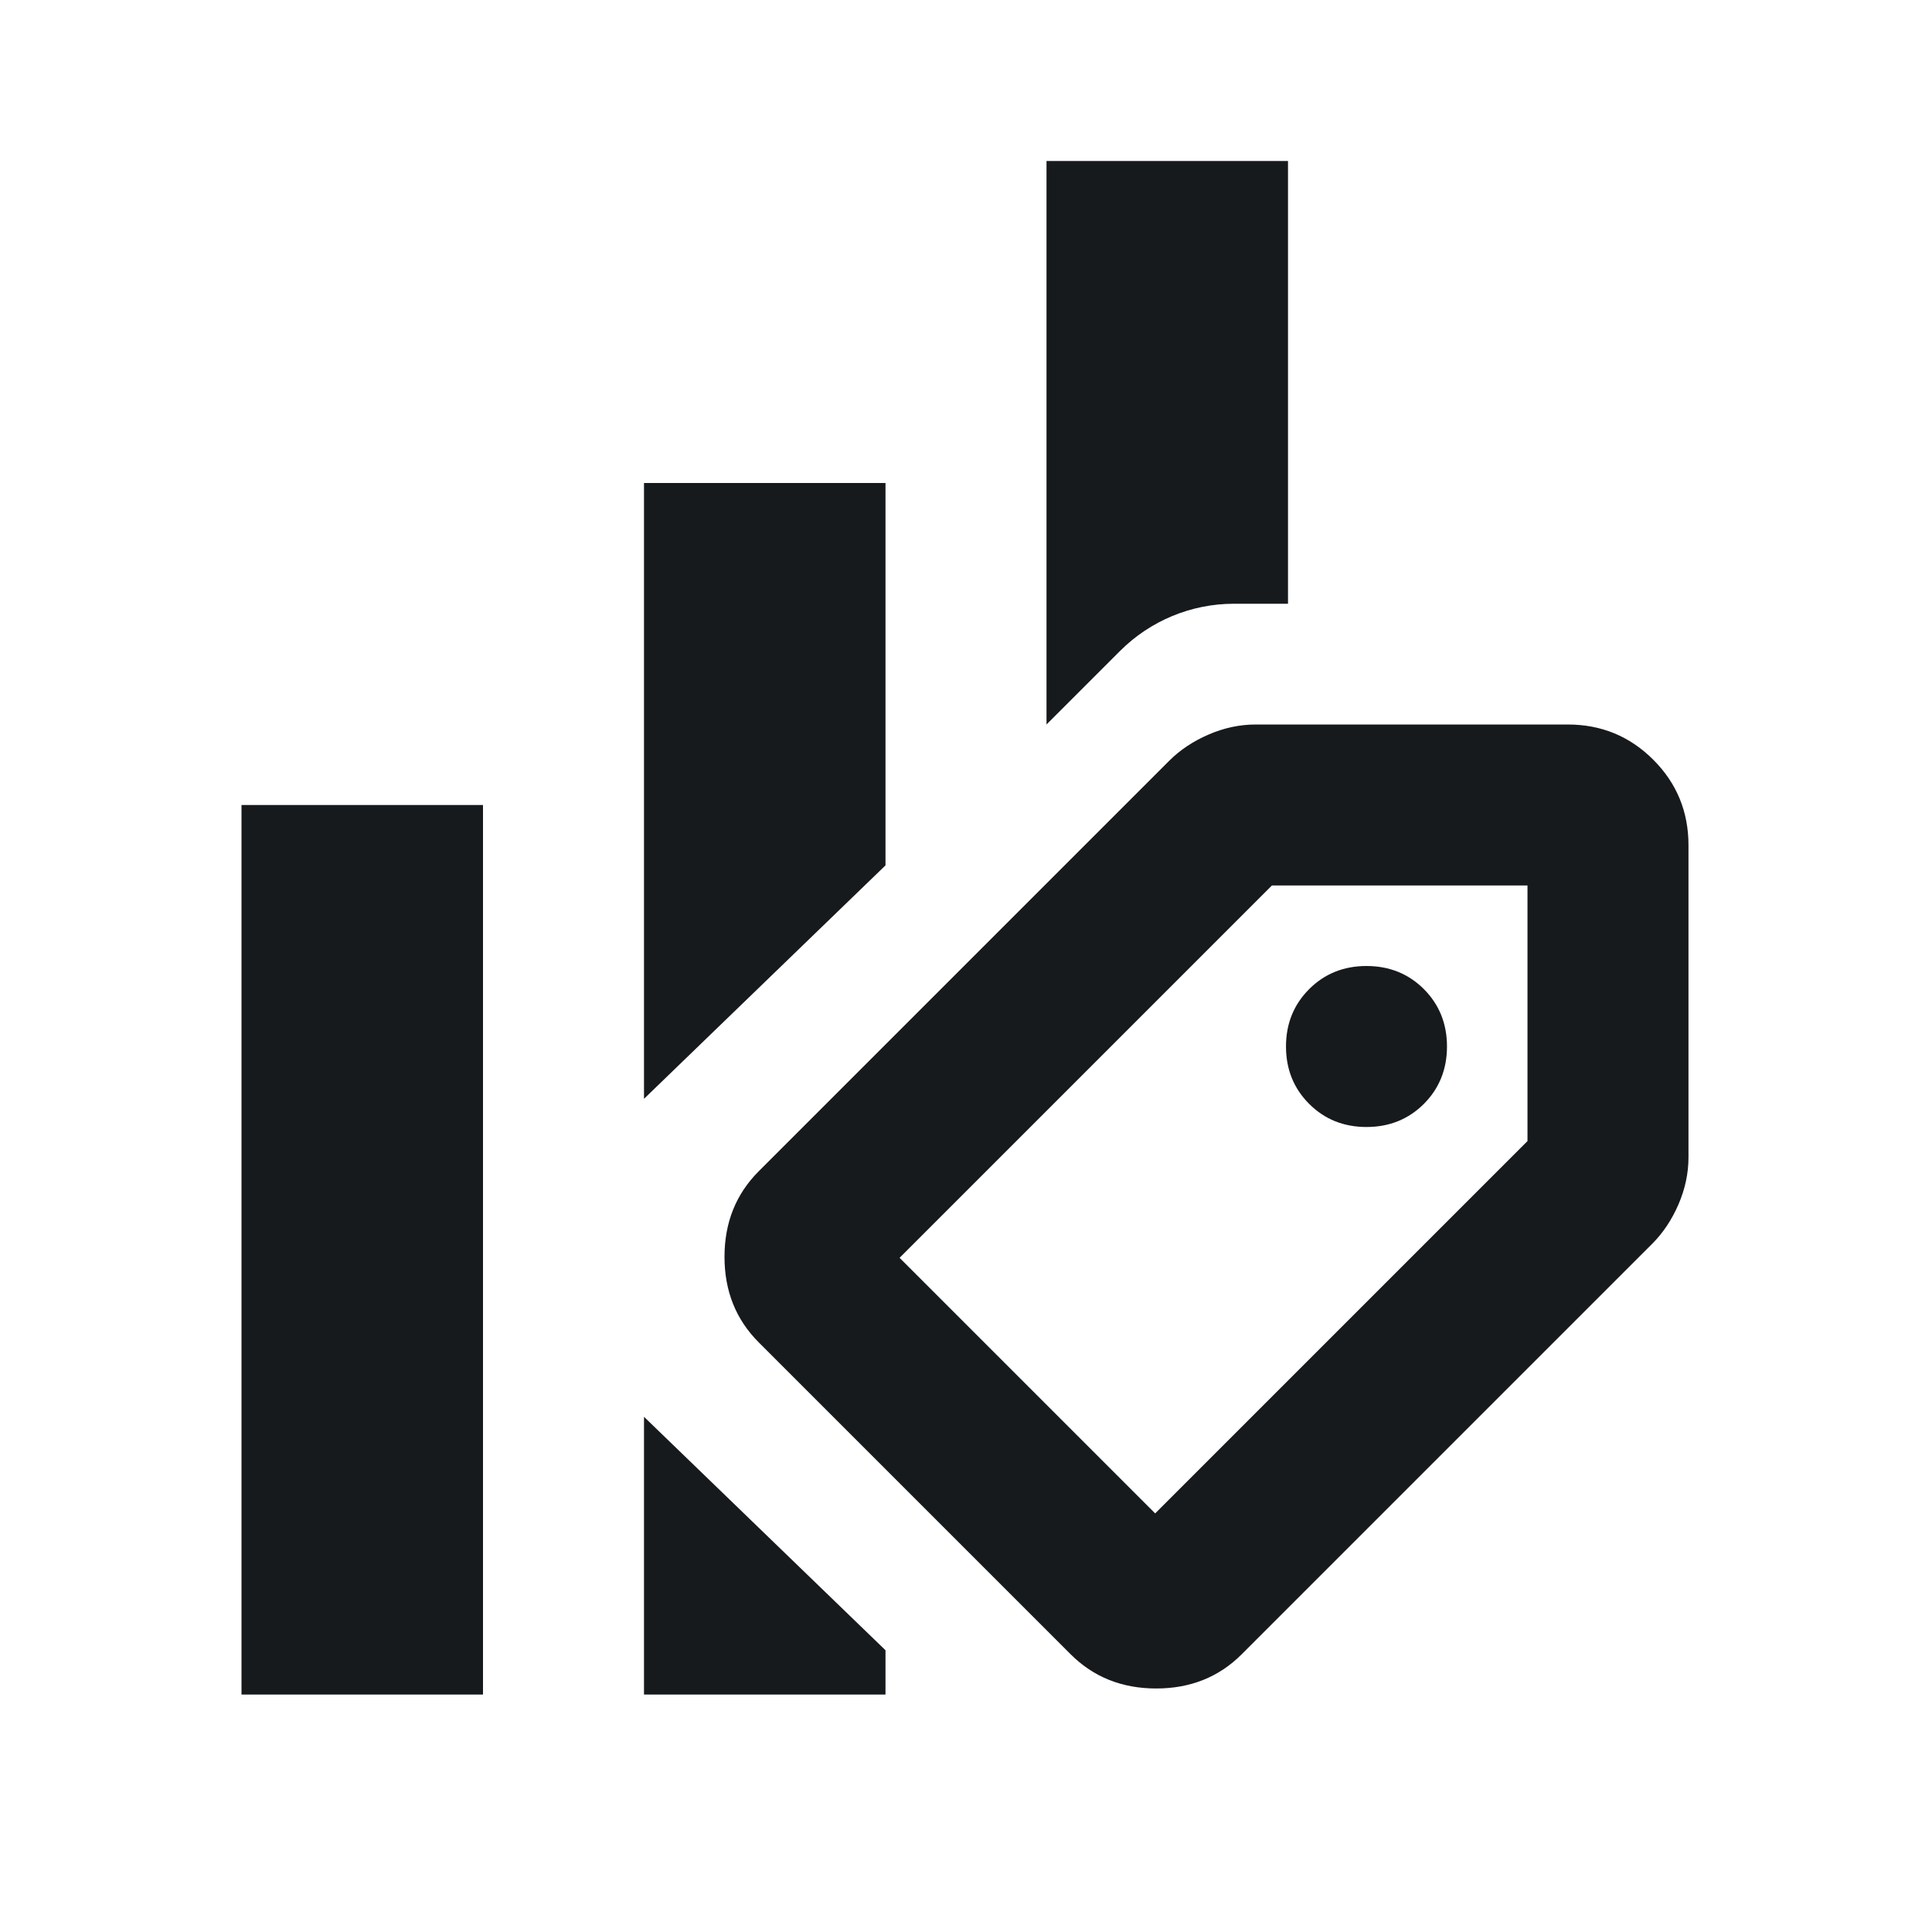
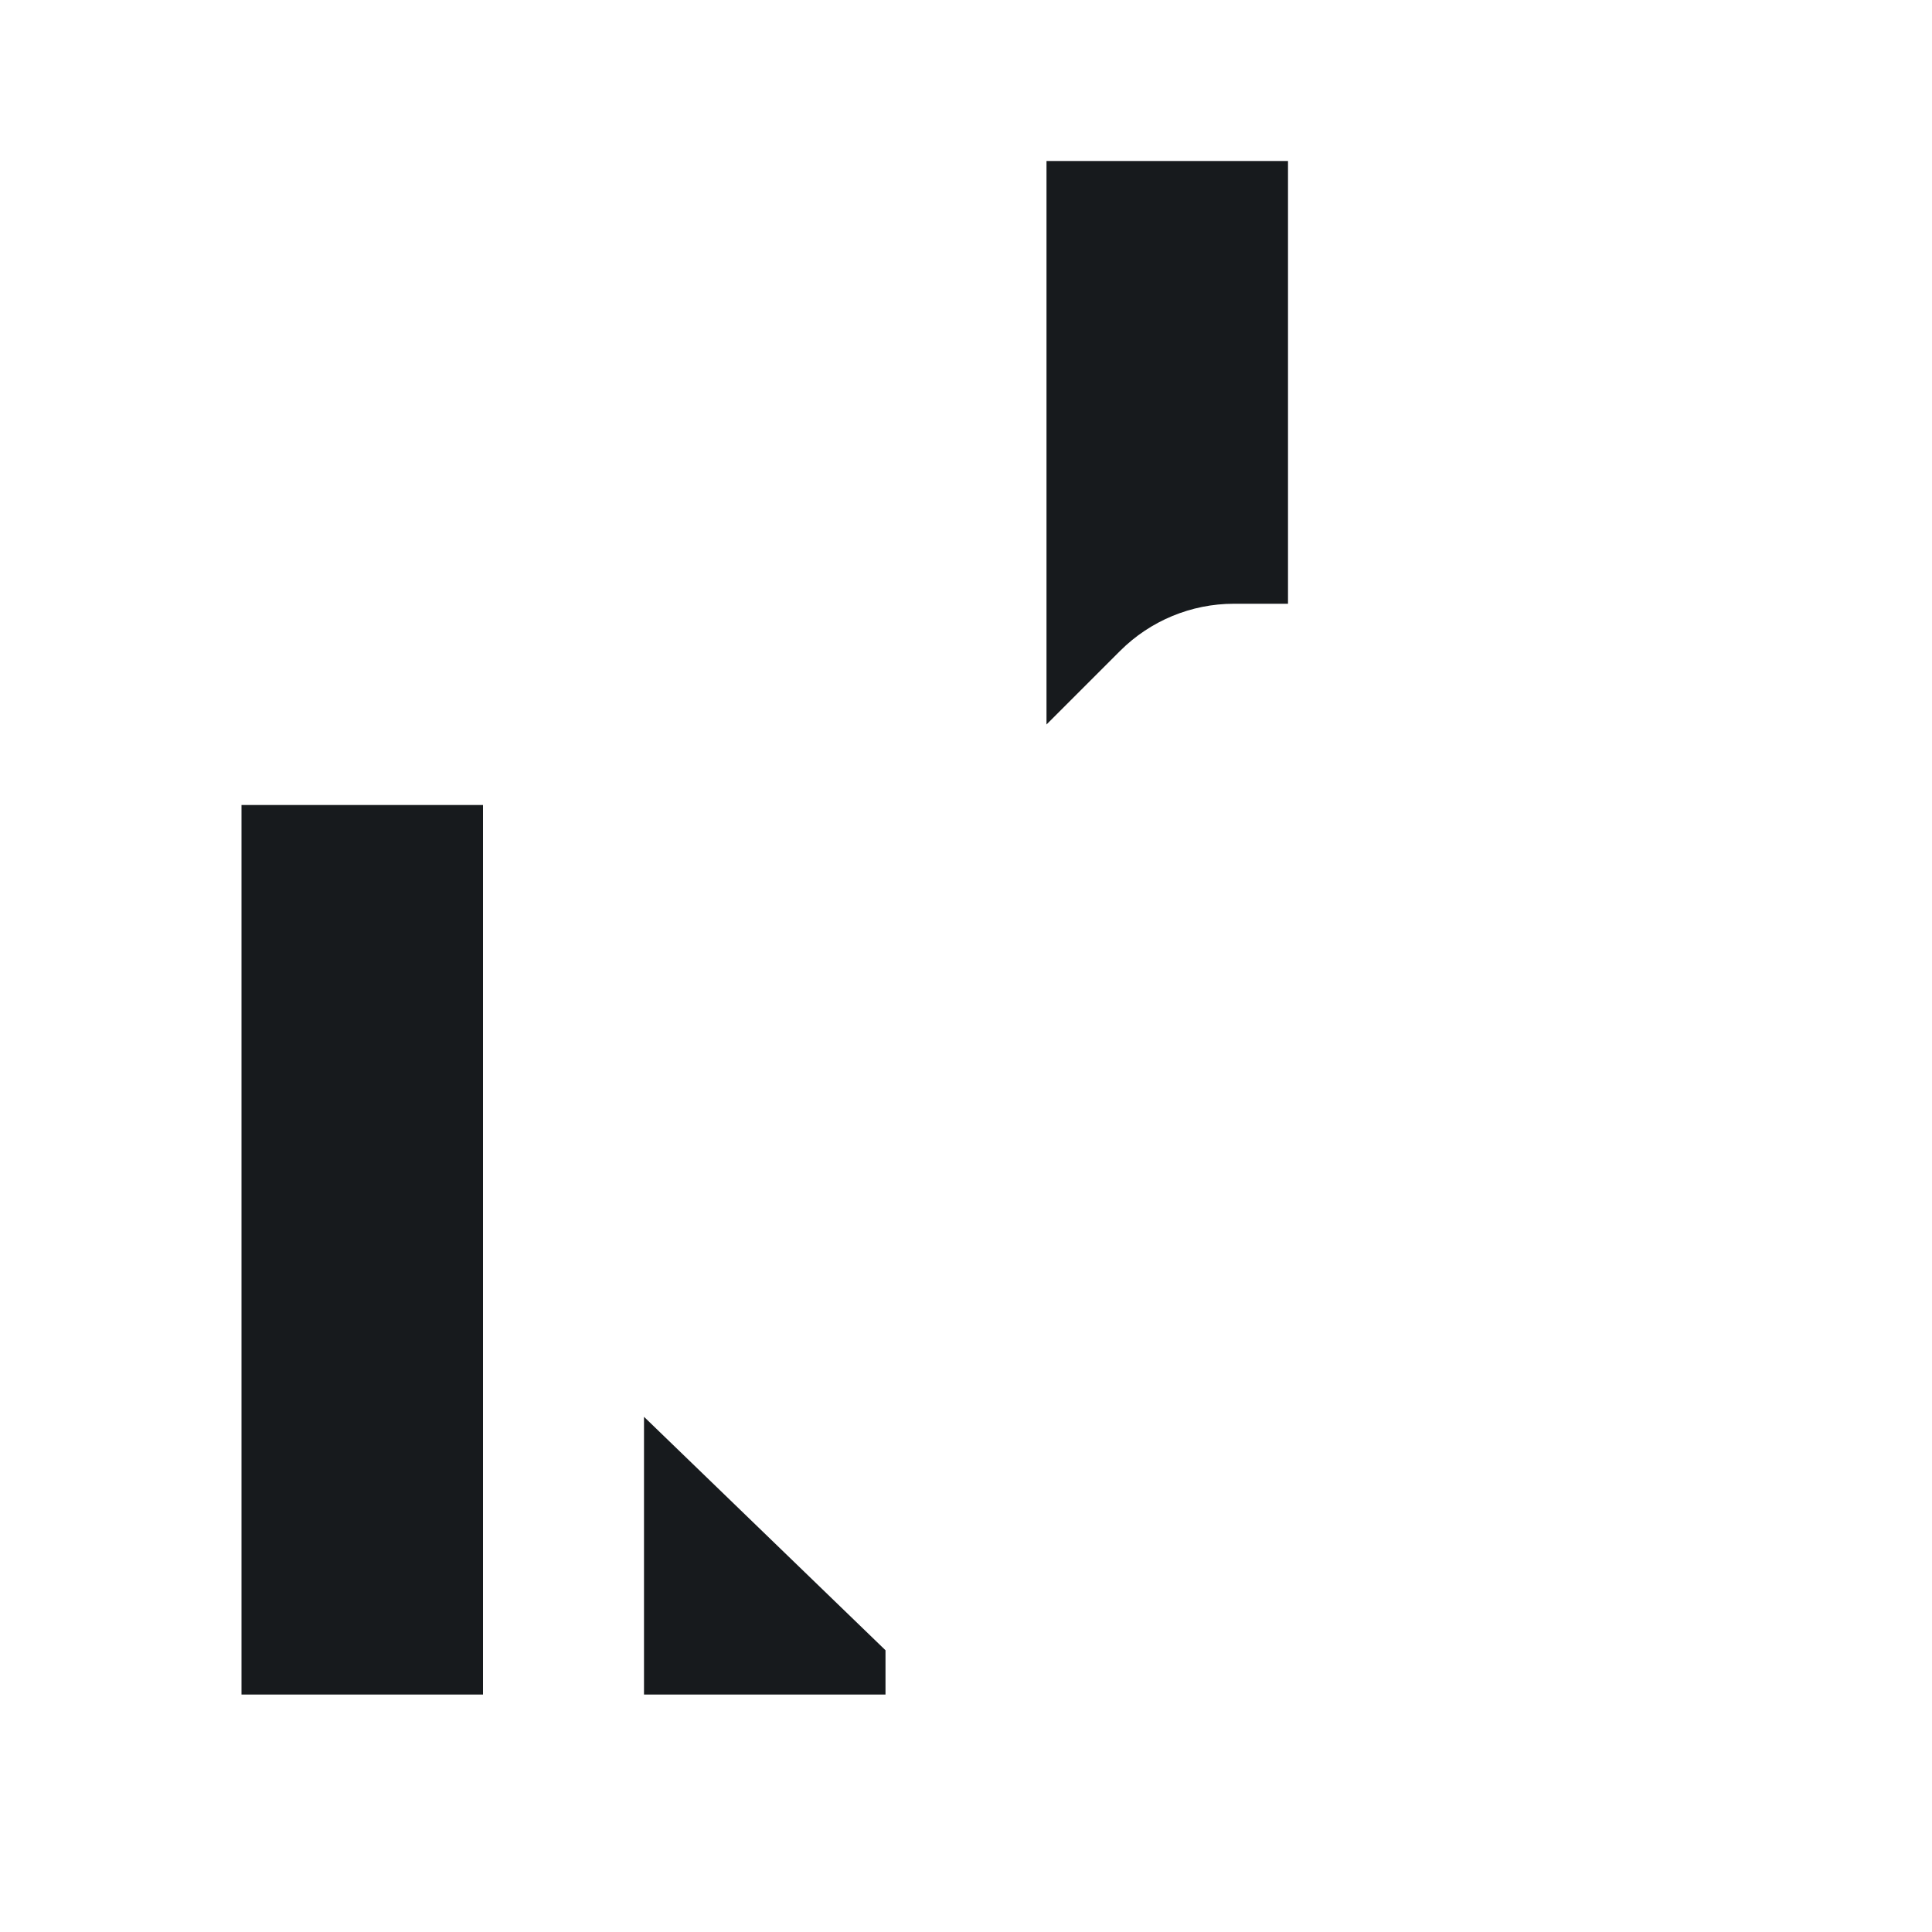
<svg xmlns="http://www.w3.org/2000/svg" width="24" height="24" viewBox="0 0 24 24" fill="none">
-   <path d="M8 13.65V6H11V10.75L8 13.65ZM13 9V2H16V7.5L15.328 7.5C14.798 7.5 14.289 7.711 13.914 8.086L13 9ZM3 21.05V10H6V21.05H3Z" fill="#171A1D" />
+   <path d="M8 13.65V6V10.75L8 13.65ZM13 9V2H16V7.5L15.328 7.5C14.798 7.5 14.289 7.711 13.914 8.086L13 9ZM3 21.05V10H6V21.05H3Z" fill="#171A1D" />
  <path d="M8 21.05V17.6L11 20.5V21.05H8Z" fill="#171A1D" />
-   <path d="M16.975 14C16.692 14 16.454 13.904 16.263 13.713C16.071 13.521 15.975 13.283 15.975 13C15.975 12.717 16.071 12.479 16.263 12.287C16.454 12.096 16.692 12 16.975 12C17.258 12 17.496 12.096 17.688 12.287C17.879 12.479 17.975 12.717 17.975 13C17.975 13.283 17.879 13.521 17.688 13.713C17.496 13.904 17.258 14 16.975 14ZM15.425 20.55L20.525 15.45C20.658 15.317 20.767 15.154 20.85 14.963C20.933 14.771 20.975 14.575 20.975 14.375V10.5C20.975 10.083 20.829 9.729 20.538 9.438C20.246 9.146 19.892 9 19.475 9H15.6C15.4 9 15.204 9.042 15.013 9.125C14.821 9.208 14.658 9.317 14.525 9.45L9.425 14.55C9.142 14.833 9 15.188 9 15.613C9 16.038 9.142 16.392 9.425 16.675L13.3 20.55C13.583 20.833 13.938 20.975 14.363 20.975C14.788 20.975 15.142 20.833 15.425 20.55ZM14.35 18.8L11.175 15.625L15.8 11H18.975V14.175L14.35 18.8Z" fill="#171A1D" />
</svg>